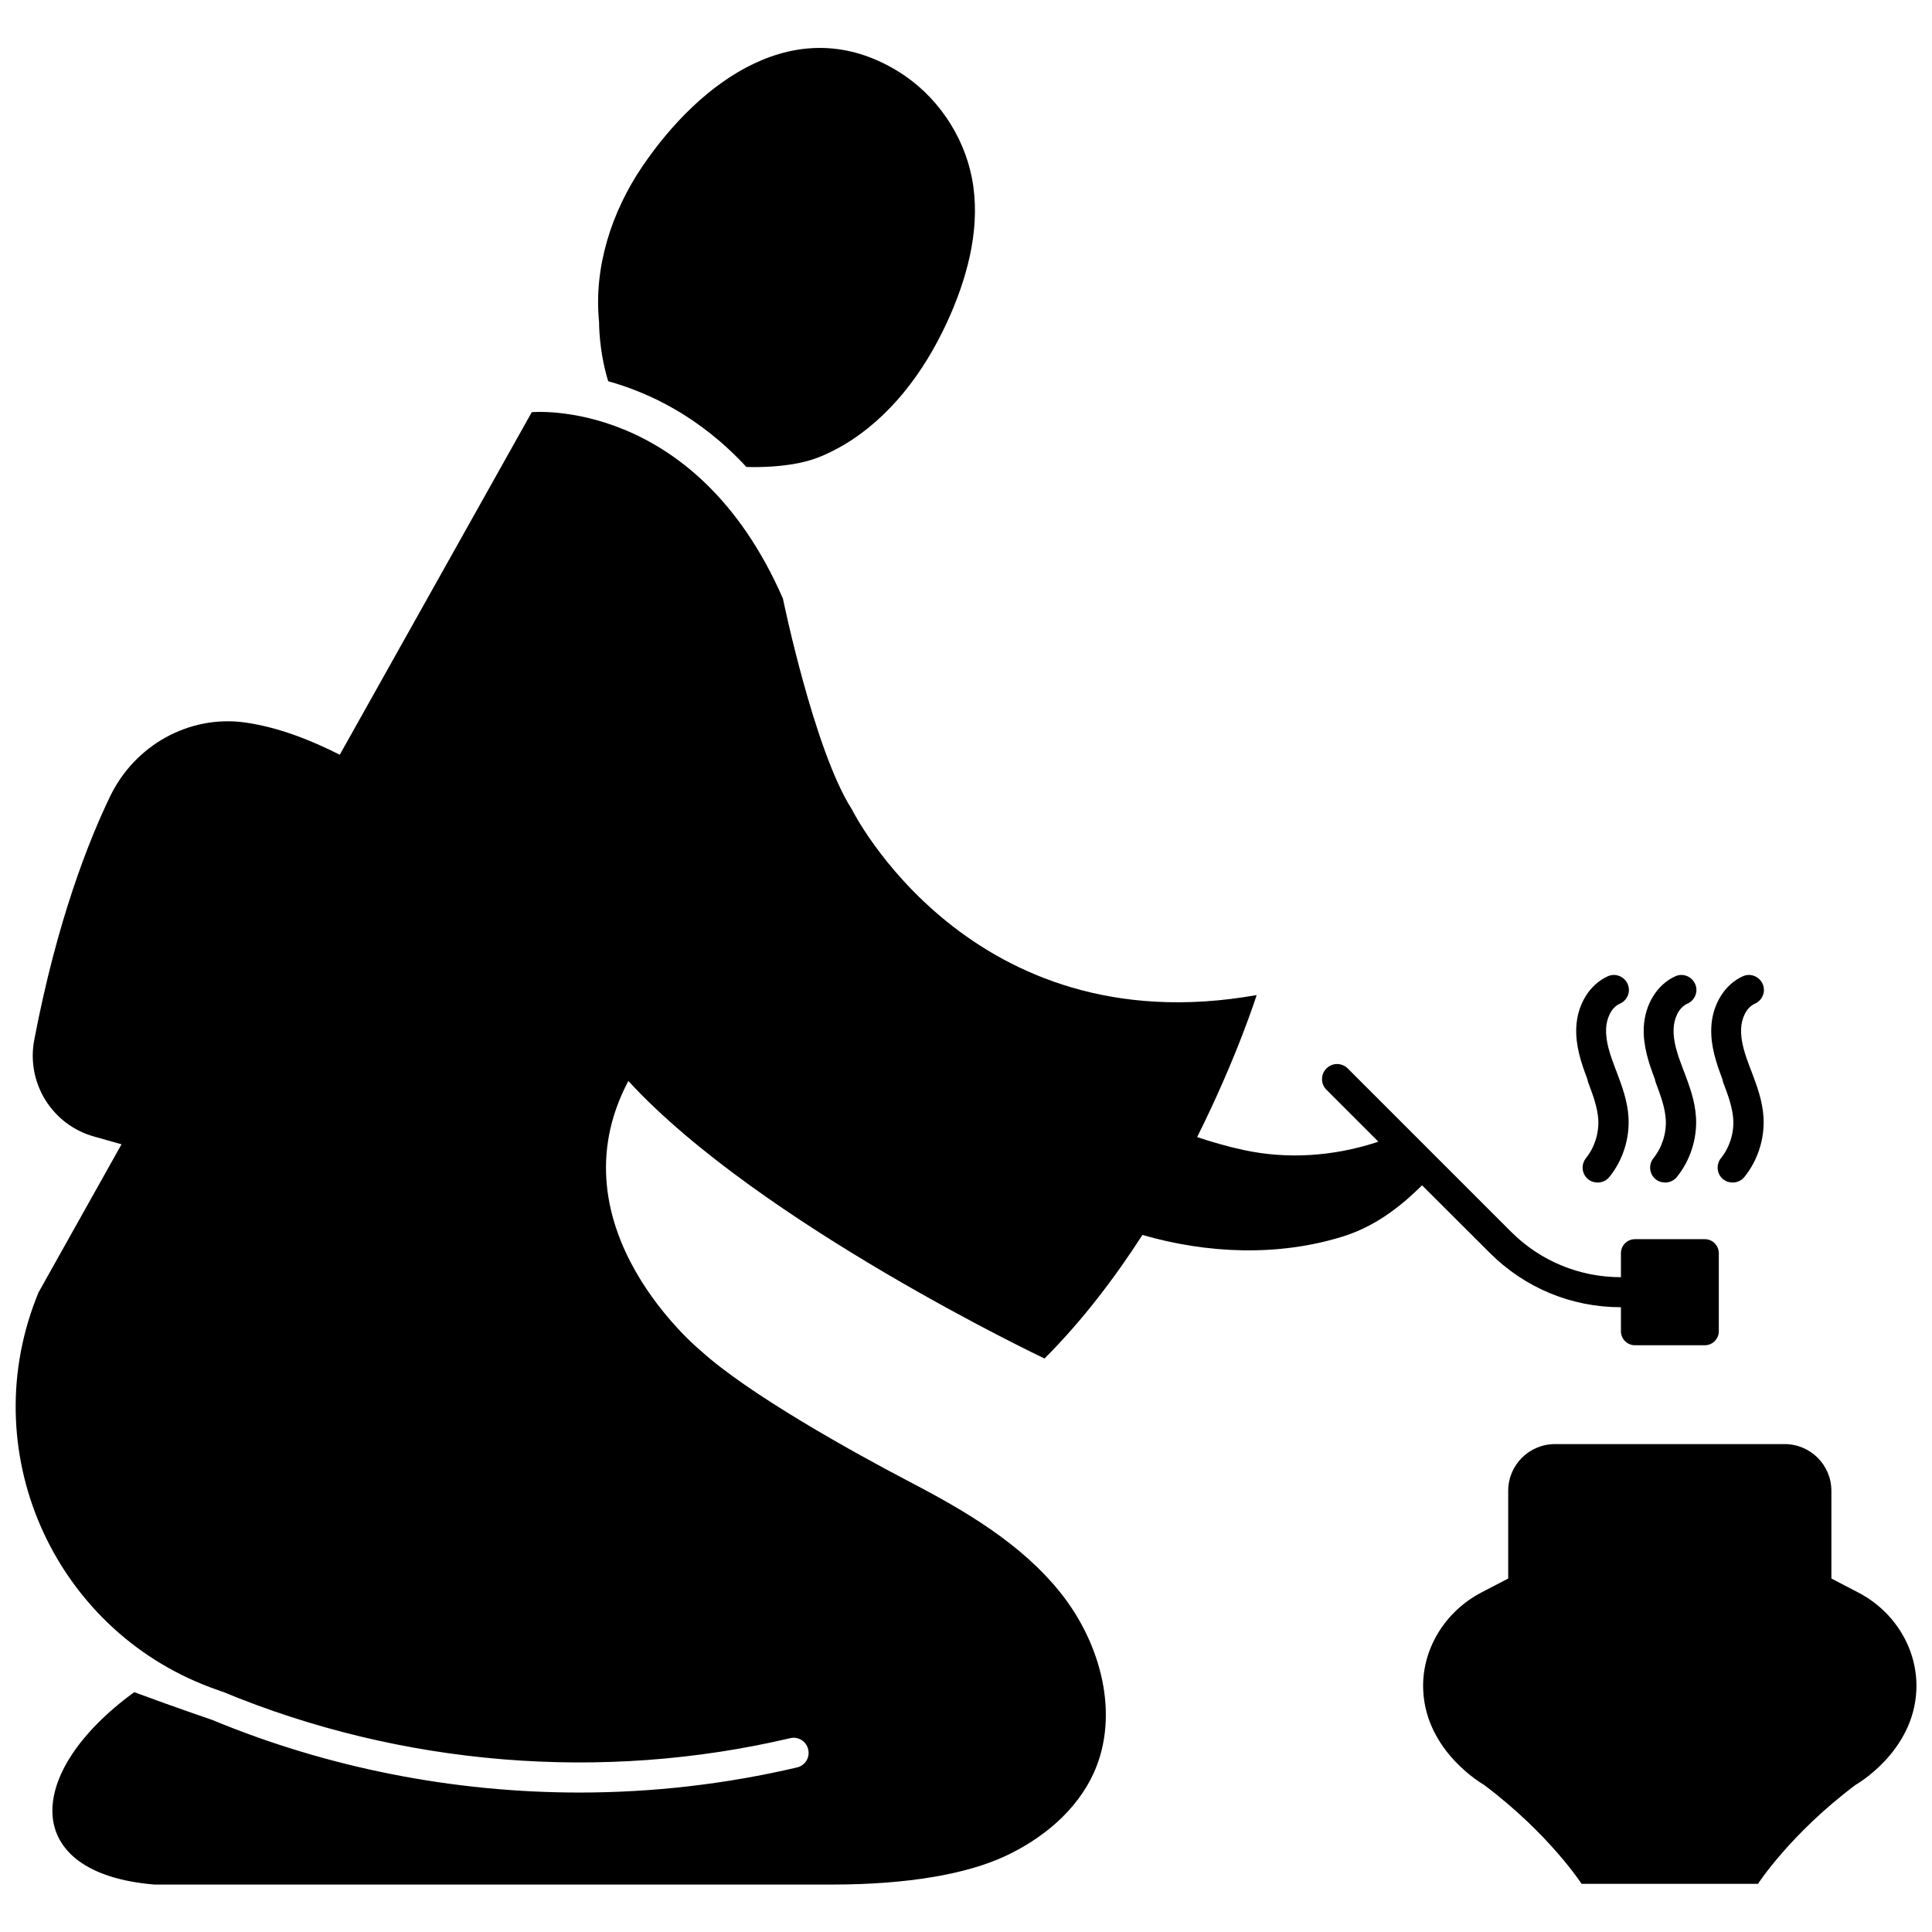
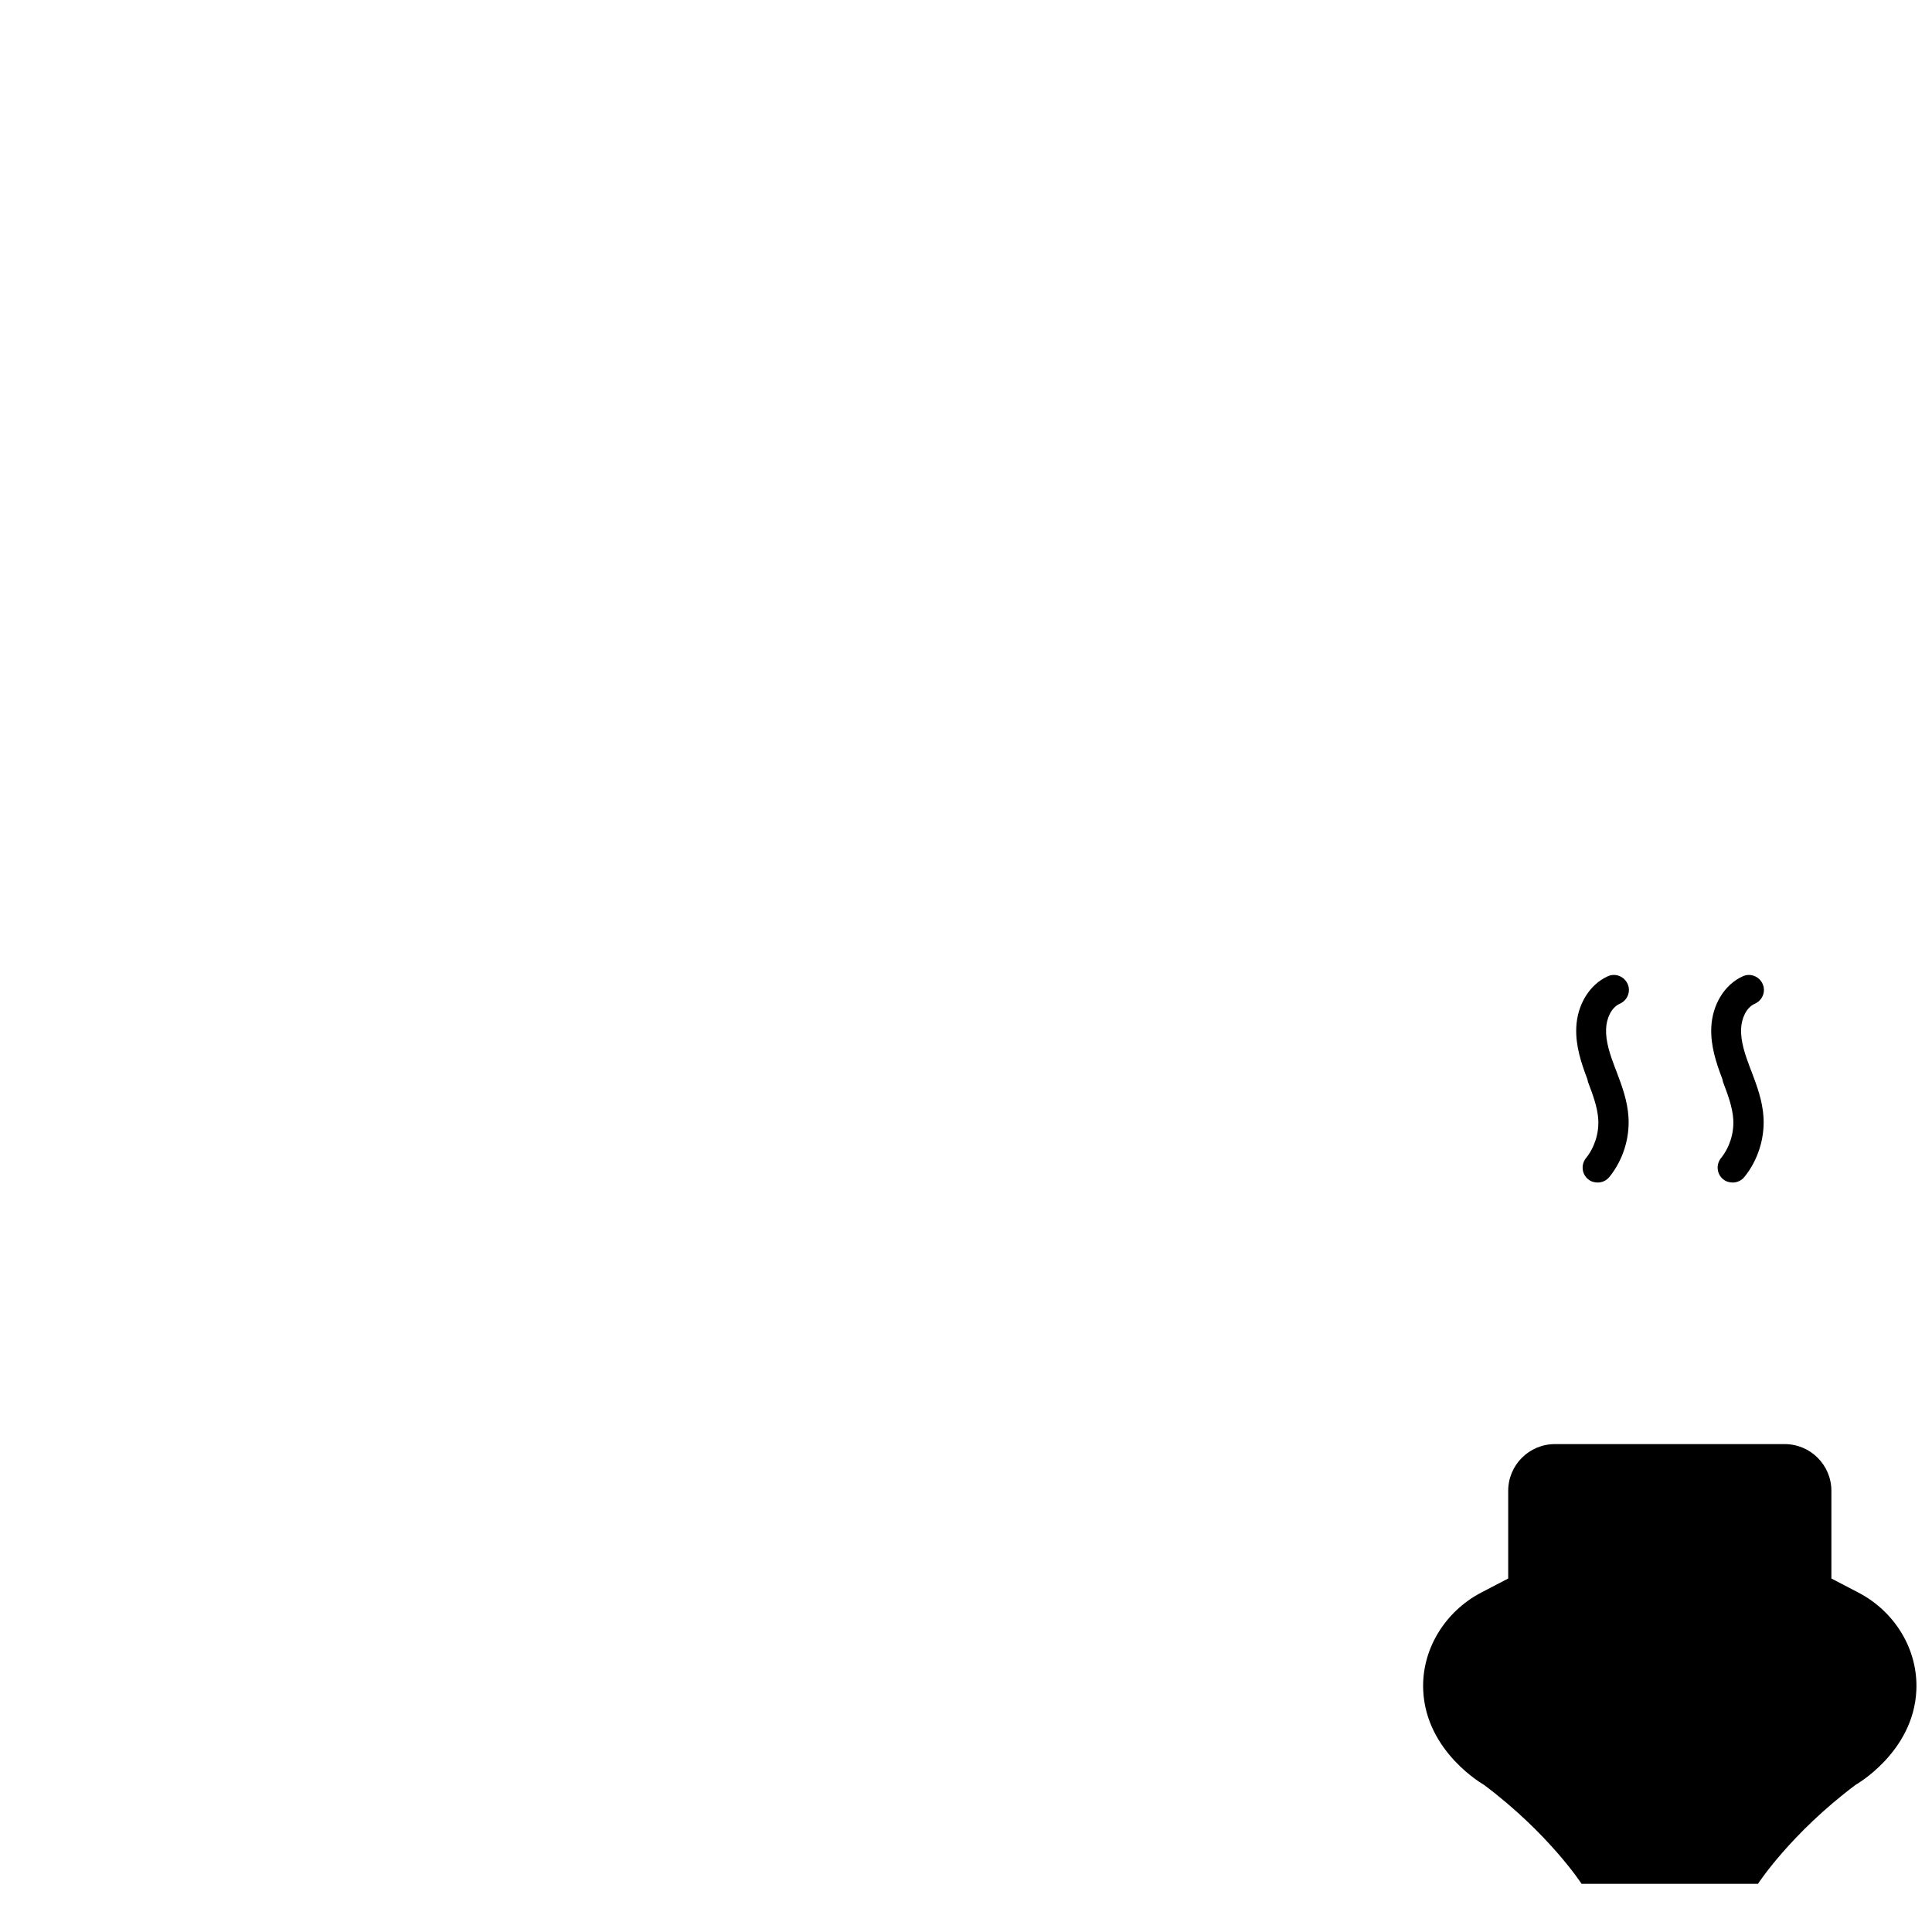
<svg xmlns="http://www.w3.org/2000/svg" width="800px" height="800px" version="1.1" viewBox="144 144 512 512">
  <defs>
    <clipPath id="b">
      <path d="m521 526h130.9v118h-130.9z" />
    </clipPath>
    <clipPath id="a">
      <path d="m148.09 253h451.91v391h-451.91z" />
    </clipPath>
  </defs>
  <g clip-path="url(#b)">
    <path d="m636.49 566.05-7.152-3.727v-23.227c0-6.852-5.543-12.395-12.395-12.395h-60.859c-6.852 0-12.395 5.543-12.395 12.395v23.227l-7.152 3.727c-9.621 5.039-15.871 15.113-15.367 25.945 0.754 16.375 16.07 24.988 16.07 24.988 17.281 12.949 25.895 26.25 25.895 26.25h46.75s8.613-13.301 25.895-26.25c0 0 15.316-8.613 16.07-24.988 0.508-10.832-5.688-20.906-15.359-25.945z" />
  </g>
  <g clip-path="url(#a)">
-     <path d="m538.8 476.02c9.27 9.27 21.613 14.41 34.762 14.41v6.348c0 2.066 1.664 3.727 3.727 3.727h18.488c2.066 0 3.727-1.664 3.727-3.727v-20.656c0-2.066-1.664-3.727-3.727-3.727h-18.488c-2.066 0-3.727 1.664-3.727 3.727v6.348c-10.984 0-21.363-4.281-29.121-12.043l-43.277-43.277c-1.562-1.562-4.082-1.562-5.644 0s-1.562 4.082 0 5.644l13.754 13.754-0.707 0.25c-11.285 3.629-23.375 4.484-35.016 1.965-4.18-0.906-8.262-2.066-12.293-3.426 10.578-21.16 15.77-37.633 15.77-37.633-76.176 13.551-107.31-49.273-107.31-49.273-9.977-15.617-18.238-55.82-18.238-55.82-23.375-53.504-66.555-49.375-66.555-49.375l-50.883 90.785c-7.707-3.93-16.473-7.356-25.191-8.566-14.812-2.016-29.172 6.098-35.668 19.598-5.594 11.586-14.055 32.797-20.102 64.539-2.168 11.336 4.684 22.469 15.82 25.594l7.305 2.066-22.016 39.297c-0.203 0.555-0.453 1.109-0.656 1.664-16.273 41.918 5.691 89.023 48.215 103.68 0.805 0.301 1.258 0.453 1.309 0.453 47.359 19.648 100.66 23.98 150.34 12.293 2.168-0.504 4.281 0.805 4.785 2.973 0.504 2.168-0.805 4.281-2.973 4.785-18.895 4.434-38.289 6.648-57.637 6.648-33.301 0-66.605-6.5-97.336-19.246-0.555-0.203-9.672-3.273-20.656-7.356-29.223 21.262-30.328 48.012 5.289 50.984h179.71c20.102 0 35.621-2.82 45.645-7.457 10.027-4.637 19.145-12.141 23.68-22.219 6.902-15.418 1.812-34.16-8.664-47.41-10.48-13.25-25.543-22.016-40.508-29.824-14.965-7.809-42.422-23.125-54.914-34.461 0 0-39.953-32.547-19.297-71.59 34.512 37.633 110.29 73.555 110.29 73.555 10.027-10.027 18.641-21.41 25.945-32.746 17.281 4.988 36.023 5.742 53.152 0.402 9.824-3.074 16.727-9.422 20.957-13.551z" />
-   </g>
+     </g>
  <path d="m564.84 430.73c1.309 3.477 2.519 6.699 2.719 9.977 0.203 3.68-1.008 7.406-3.273 10.227-1.359 1.715-1.109 4.231 0.605 5.594 0.754 0.605 1.613 0.855 2.519 0.855 1.16 0 2.316-0.504 3.125-1.512 3.527-4.383 5.34-10.078 5.039-15.668-0.25-4.484-1.762-8.465-3.223-12.344l-0.301-0.754c-1.359-3.578-2.57-7.106-2.418-10.48 0.102-2.57 1.258-5.594 3.68-6.648 2.016-0.906 2.922-3.273 2.016-5.238-0.906-2.016-3.273-2.922-5.238-2.016-4.836 2.168-8.113 7.508-8.363 13.602-0.203 4.836 1.309 9.371 2.922 13.602z" />
-   <path d="m582.73 430.73c1.309 3.477 2.519 6.699 2.719 9.977 0.203 3.68-1.008 7.406-3.273 10.227-1.359 1.715-1.109 4.231 0.605 5.594 0.754 0.605 1.613 0.855 2.519 0.855 1.16 0 2.316-0.504 3.125-1.512 3.527-4.383 5.34-10.078 5.039-15.668-0.25-4.484-1.762-8.465-3.223-12.344l-0.301-0.754c-1.359-3.578-2.57-7.106-2.418-10.48 0.102-2.57 1.258-5.594 3.68-6.648 2.016-0.906 2.922-3.273 2.016-5.238-0.906-2.016-3.273-2.922-5.238-2.016-4.836 2.168-8.113 7.508-8.363 13.602-0.203 4.836 1.309 9.371 2.922 13.602z" />
  <path d="m600.62 430.73c1.309 3.477 2.519 6.699 2.719 9.977 0.203 3.68-1.008 7.406-3.273 10.227-1.359 1.715-1.109 4.231 0.605 5.594 0.754 0.605 1.613 0.855 2.519 0.855 1.16 0 2.316-0.504 3.125-1.512 3.527-4.383 5.34-10.078 5.039-15.668-0.25-4.484-1.762-8.465-3.223-12.344l-0.301-0.754c-1.359-3.578-2.57-7.106-2.418-10.48 0.102-2.57 1.258-5.594 3.68-6.648 2.016-0.906 2.922-3.273 2.016-5.238-0.906-2.016-3.273-2.922-5.238-2.016-4.836 2.168-8.113 7.508-8.363 13.602-0.203 4.836 1.309 9.371 2.922 13.602z" />
-   <path d="m305.18 245.03c10.832 3.023 24.285 9.371 36.625 22.723 4.938 0.152 9.117-0.25 12.09-0.707 2.769-0.453 5.492-1.16 8.062-2.266 2.769-1.211 5.441-2.621 7.91-4.281 11.891-7.91 20.355-20.102 26.047-33.199 4.938-11.387 8.012-24.031 5.644-36.172-2.266-11.539-9.523-22.066-19.547-28.215-26.902-16.531-52.547 2.715-67.812 25.238-8.16 12.043-12.898 26.754-11.438 41.211 0 0-0.098 7.504 2.418 15.668z" />
</svg>